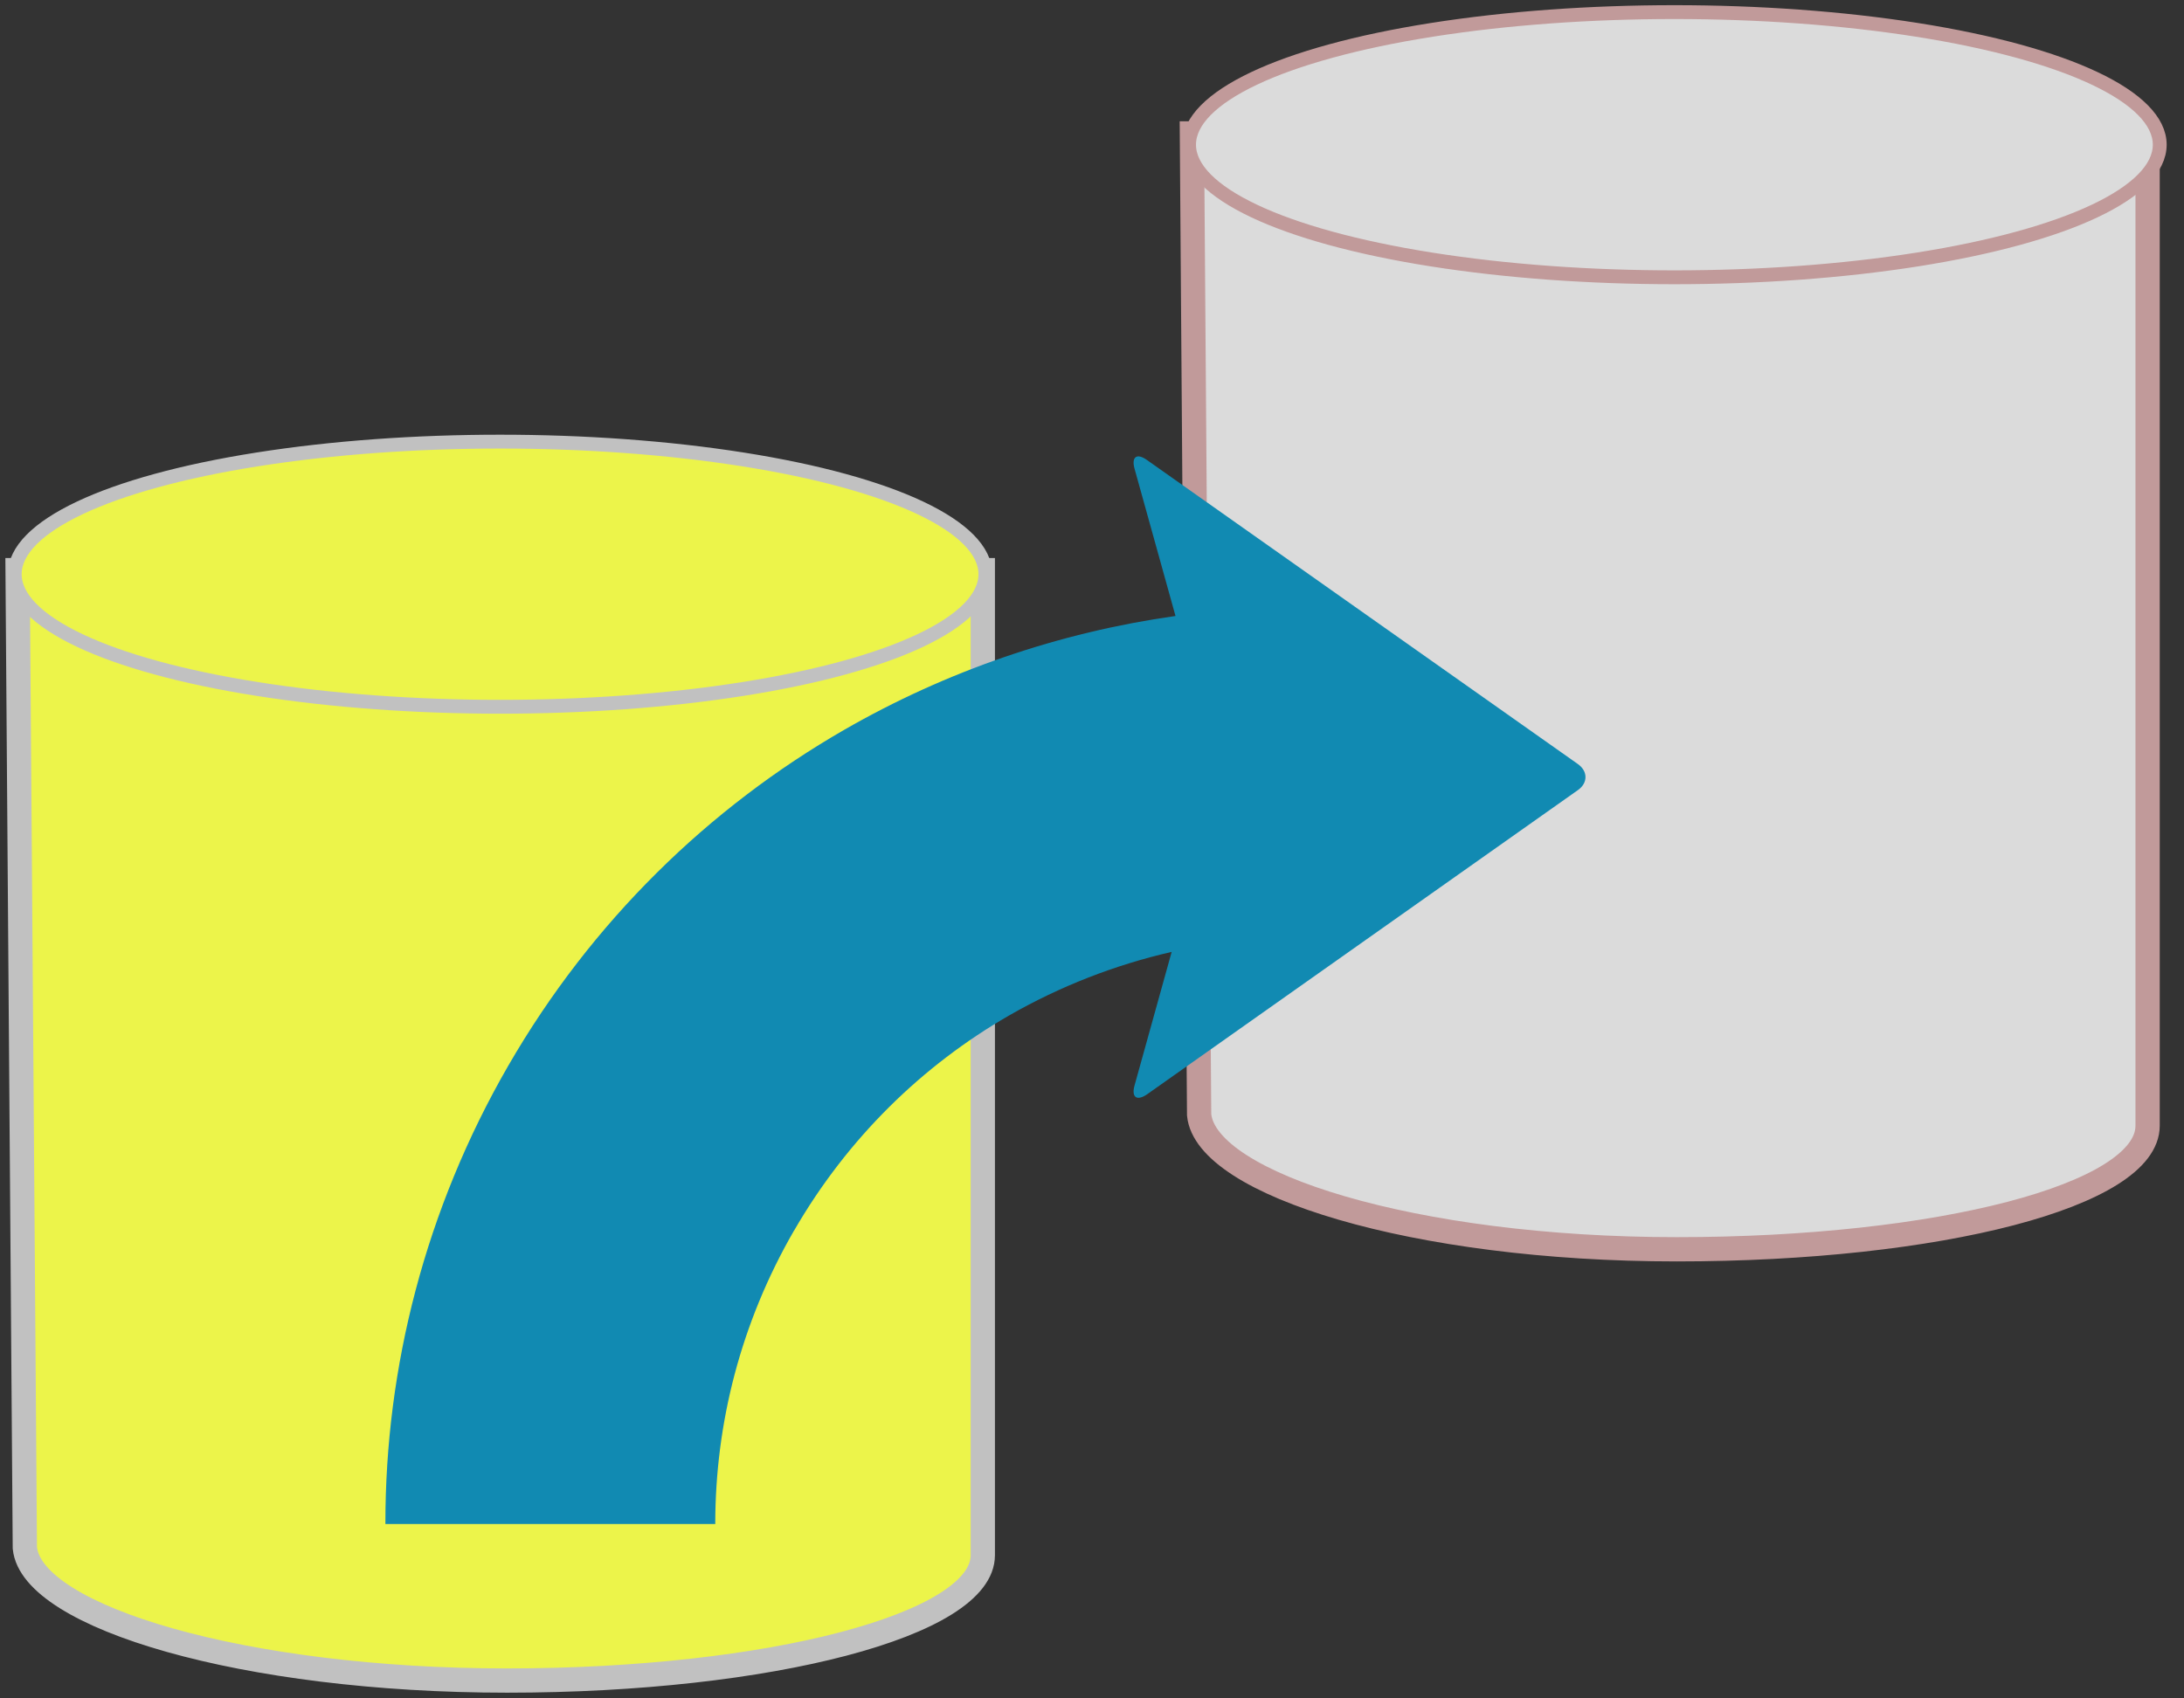
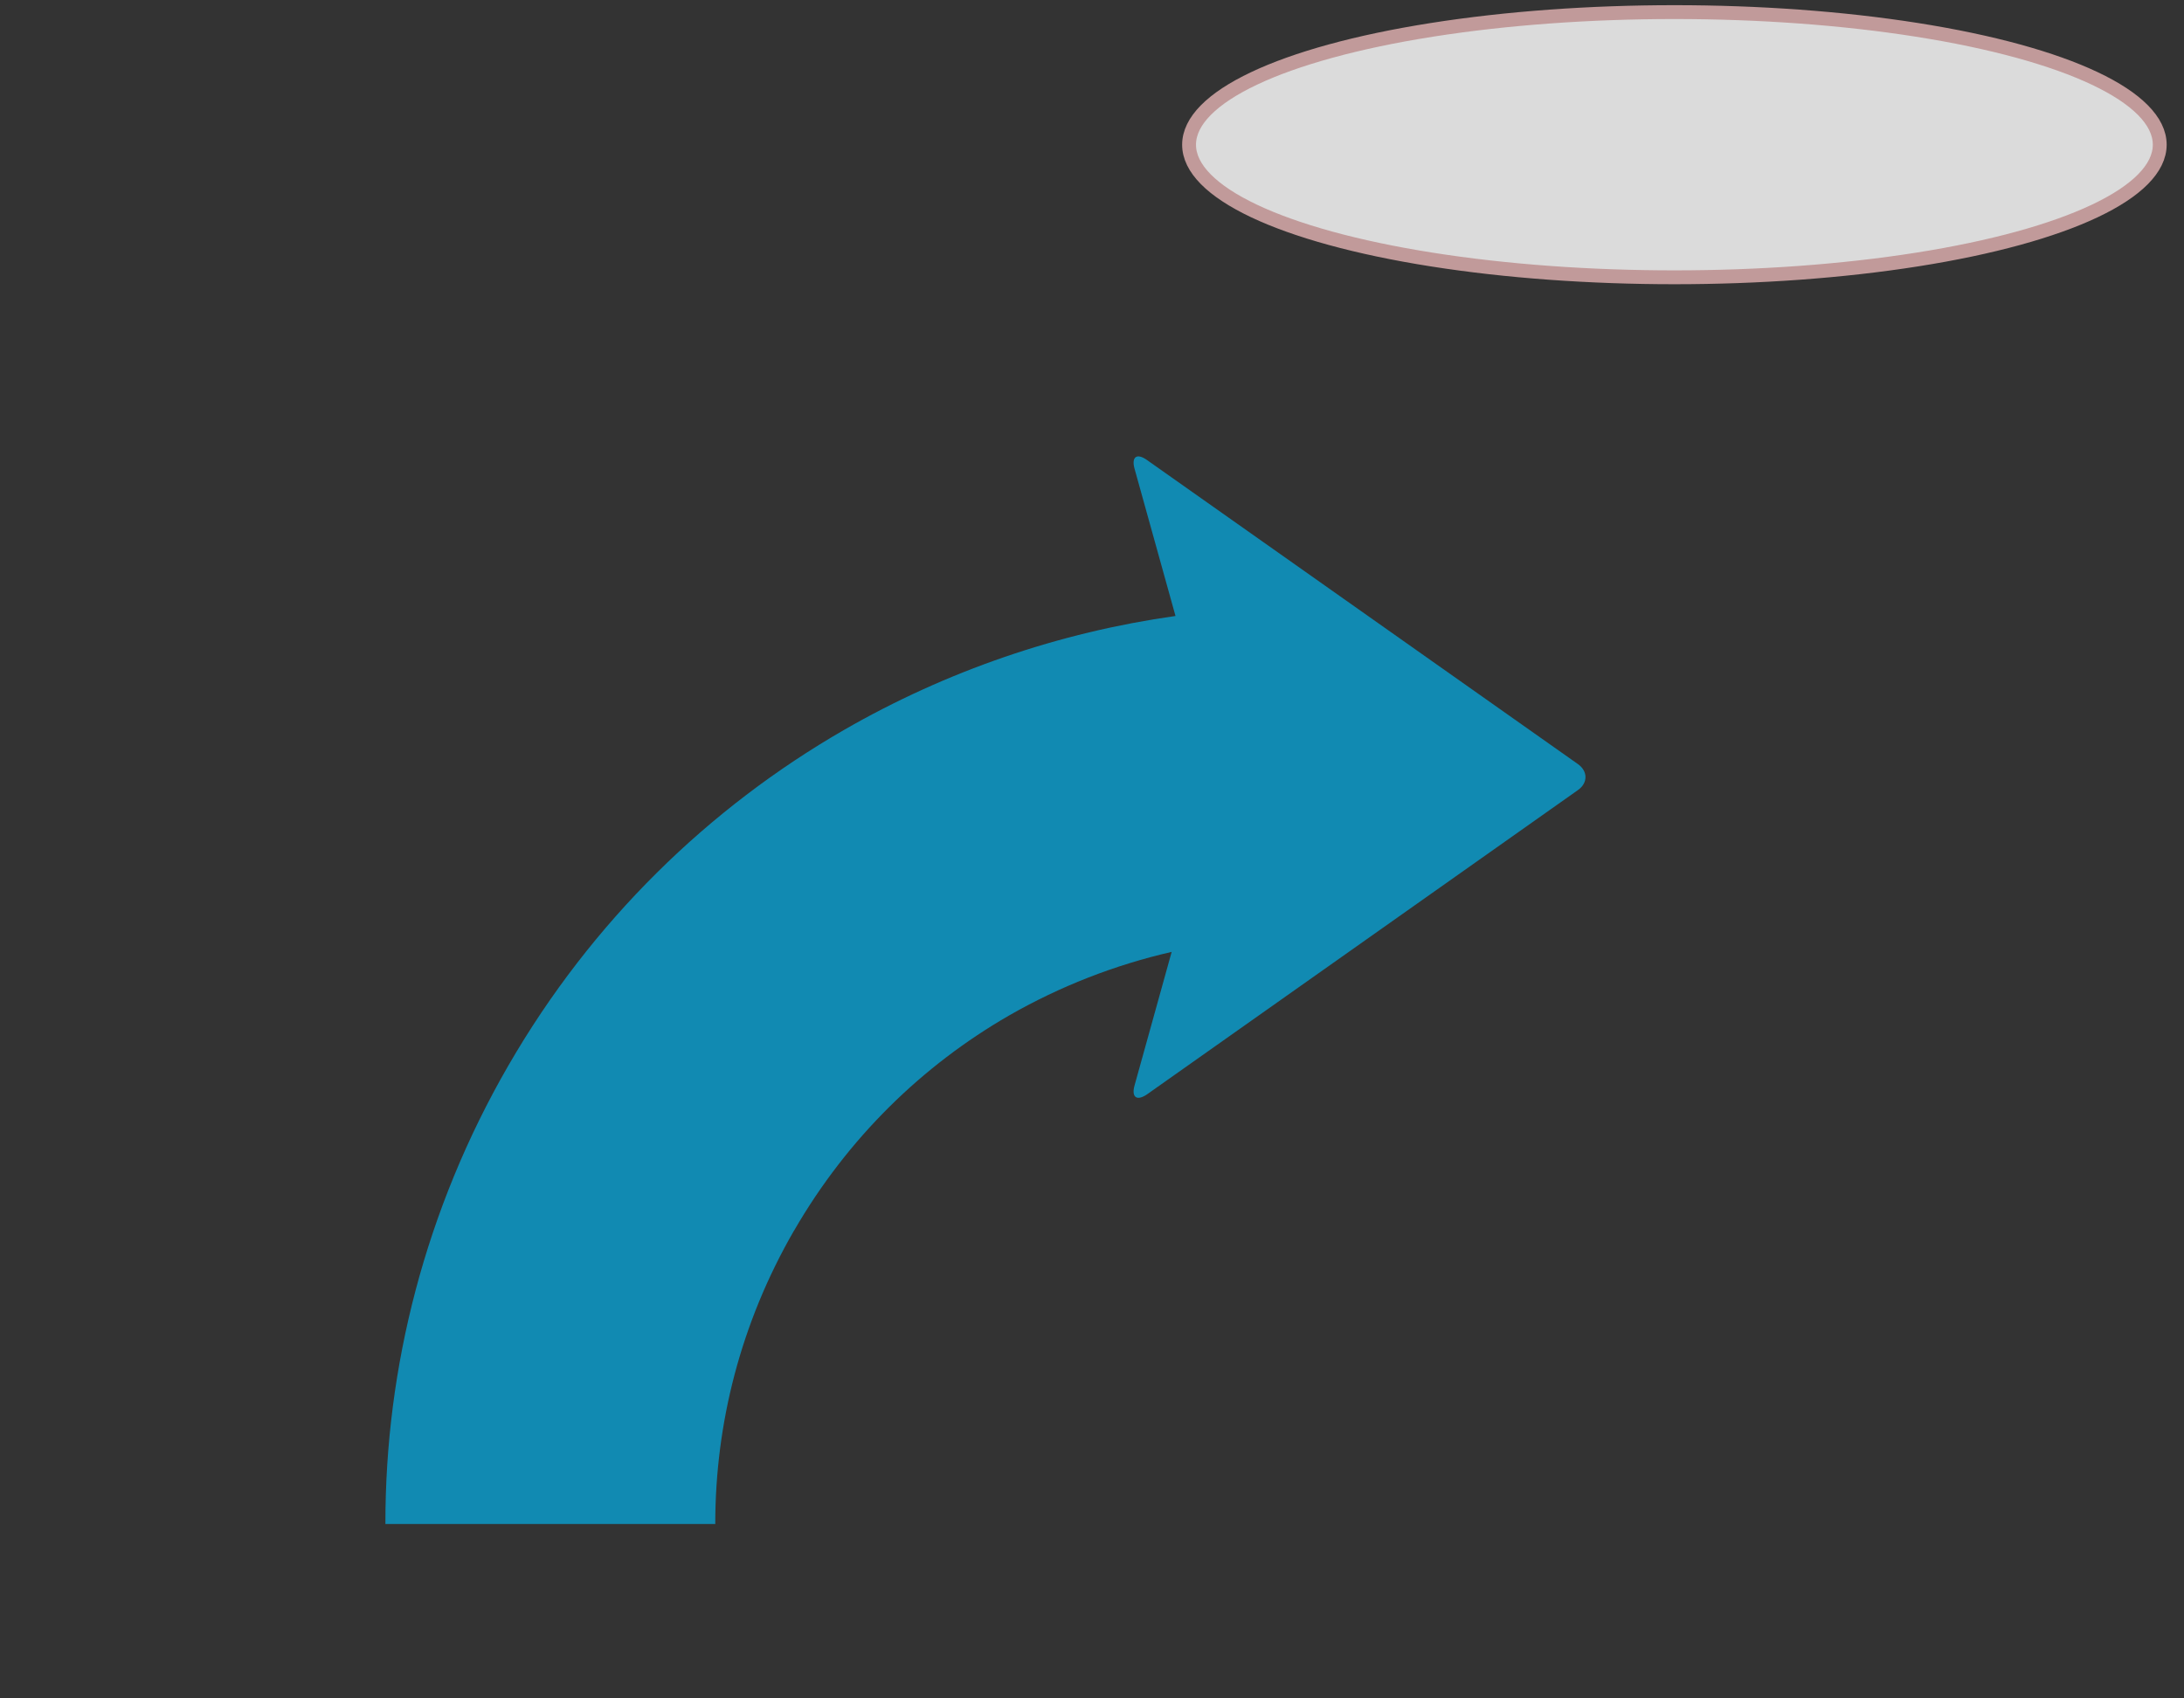
<svg xmlns="http://www.w3.org/2000/svg" version="1.1" id="レイヤー_1" x="0px" y="0px" width="90px" height="70px" viewBox="0 0 90 70" enable-background="new 0 0 90 70" xml:space="preserve">
  <rect x="0" y="0" width="90" height="70" fill="#333333" stroke="none" />
  <g>
-     <path fill="#ECF44A" stroke="#C1C1C1" stroke-miterlimit="10" d="M0.725,23.5l0.299,40.3l0,0c0.289,2.856,9.044,5.465,19.874,5.465   S40.5,66.957,40.5,64.1l0,0V23.5H0.725z" />
-     <ellipse fill="#ECF44A" stroke="#C1C1C1" stroke-width="0.571" stroke-miterlimit="10" cx="20.607" cy="23.666" rx="20" ry="5.464" />
-   </g>
+     </g>
  <g>
-     <path fill="#DBDBDB" stroke="#C19A9A" stroke-miterlimit="10" d="M49.117,5.5l0.298,40.451l0,0   c0.289,2.855,8.848,5.539,19.679,5.539c10.83,0,19.406-2.234,19.406-5.091l0,0V5.5H49.117z" />
    <ellipse fill="#DBDBDB" stroke="#C19A9A" stroke-width="0.571" stroke-miterlimit="10" cx="69" cy="5.964" rx="20" ry="5.465" />
  </g>
  <path fill="#118AB2" d="M29.475,62.786c0.005-4.108,1.04-8.245,3.246-12.067c0,0,0,0,0.003,0c2.207-3.82,5.293-6.809,8.855-8.863  c2.098-1.203,4.359-2.086,6.704-2.623l-1.529,5.502c-0.139,0.496,0.094,0.658,0.517,0.367l17.75-12.536  c0.42-0.293,0.42-0.78,0-1.076l-17.75-12.526c-0.423-0.304-0.655-0.138-0.517,0.357l1.687,6.067  c-4.793,0.675-9.439,2.266-13.659,4.696c-5.563,3.207-10.39,7.875-13.833,13.833c-3.426,5.933-5.072,12.455-5.067,18.868v0.028  h13.596C29.477,62.805,29.475,62.794,29.475,62.786z" />
</svg>